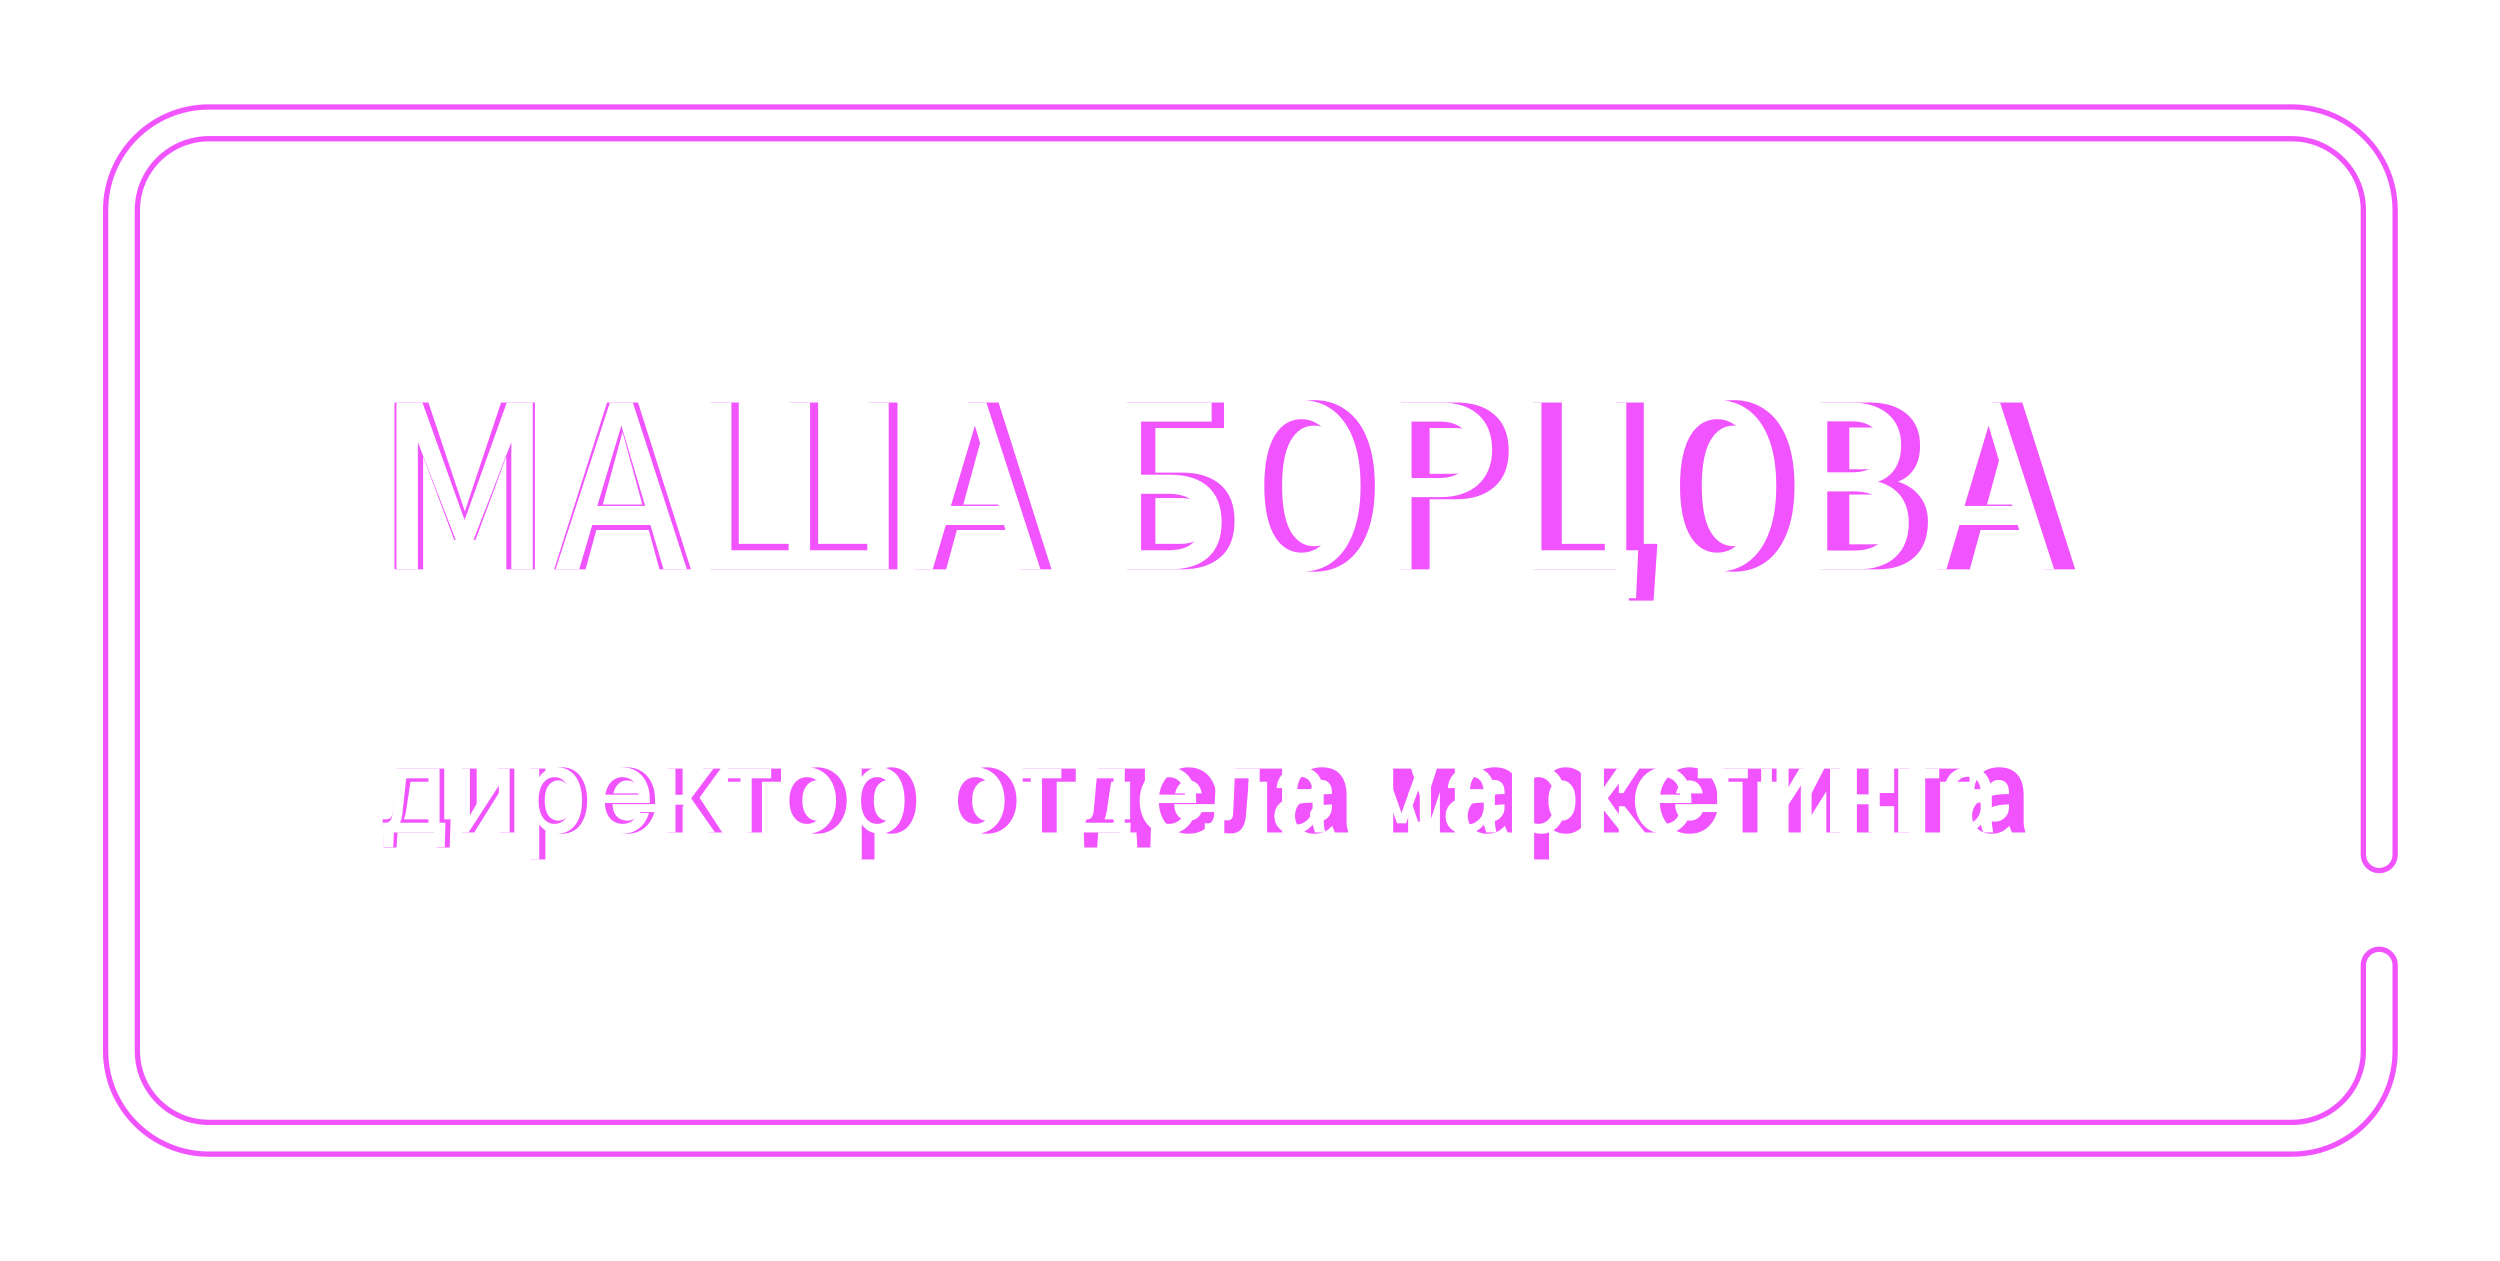
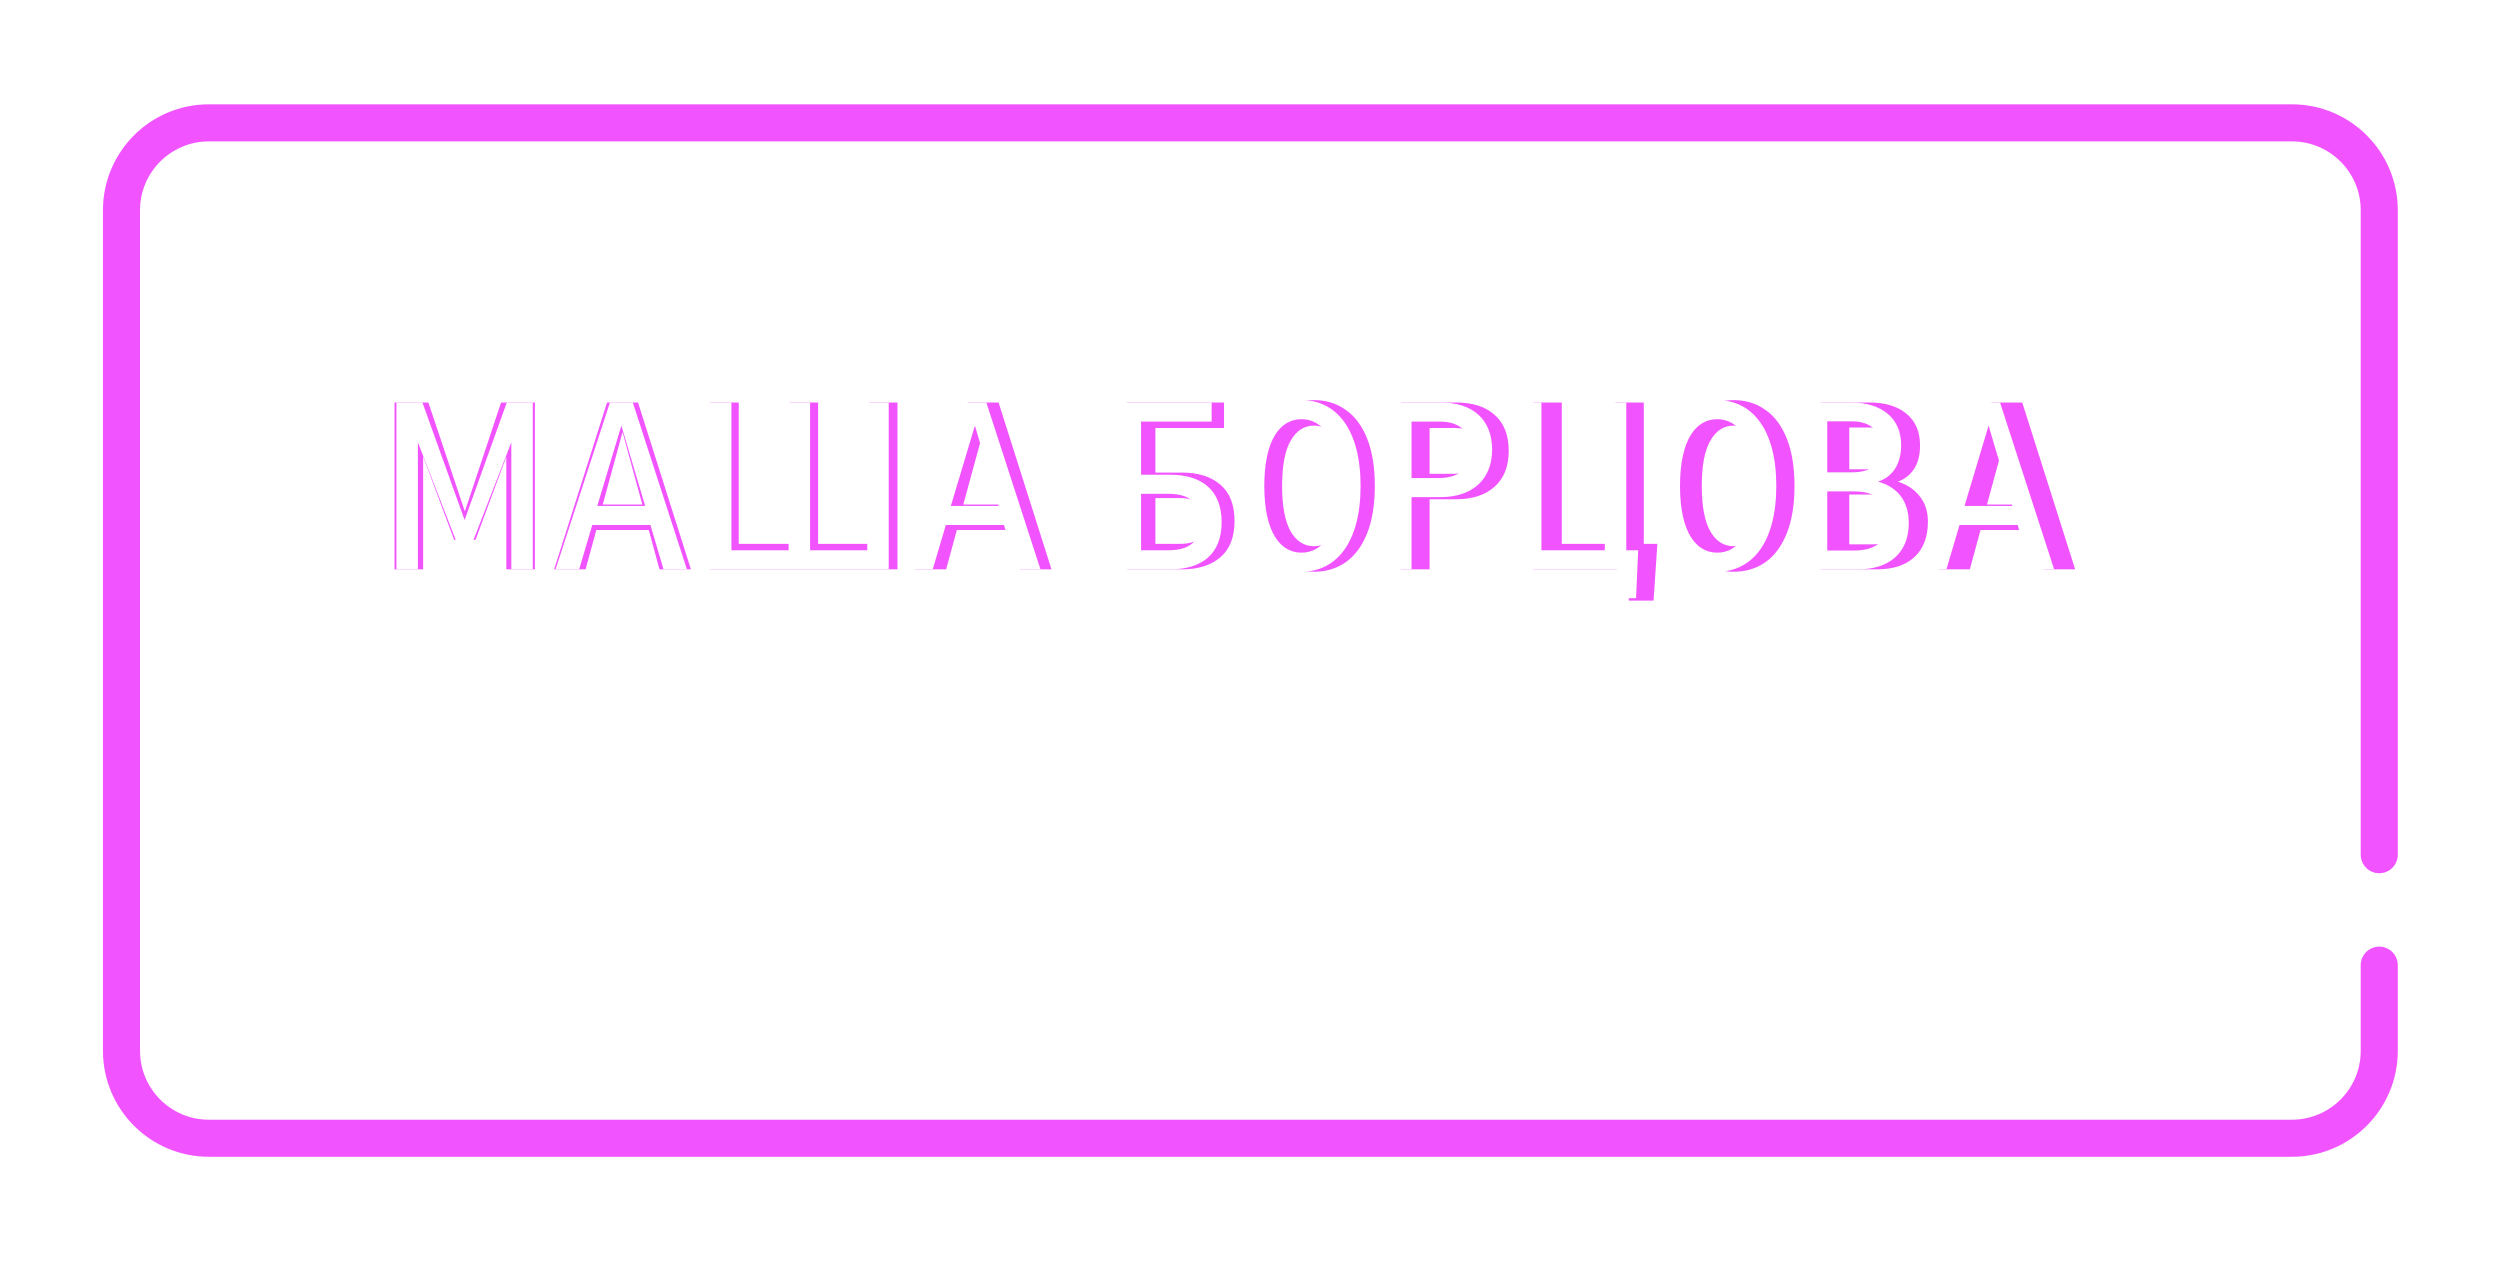
<svg xmlns="http://www.w3.org/2000/svg" width="944" height="476" viewBox="0 0 944 476" fill="none">
  <g filter="url(#filter0_f_4721_4647)">
    <path d="M201.985 151.985V214.985H191.185V172.415L179.575 203.825H171.475L159.775 172.325V214.985H148.975V151.985H161.755L175.525 193.115L189.205 151.985H201.985ZM229.22 151.985H240.92L260.9 214.985H249.02L244.97 200.135H225.17L221.12 214.985H209.24L229.22 151.985ZM242.54 190.505L235.07 163.145L227.6 190.505H242.54ZM268.154 151.985H278.954V205.355H298.124V151.985H308.924V205.355H328.094V151.985H338.894V214.985H268.154V151.985ZM365.362 151.985H377.062L397.042 214.985H385.162L381.112 200.135H361.312L357.262 214.985H345.382L365.362 151.985ZM378.682 190.505L371.212 163.145L363.742 190.505H378.682ZM446.359 178.445C452.479 178.445 457.309 179.975 460.849 183.035C464.389 186.095 466.159 190.655 466.159 196.715C466.159 202.775 464.389 207.335 460.849 210.395C457.309 213.455 452.479 214.985 446.359 214.985H425.479V151.985H462.199V161.615H436.279V178.445H446.359ZM445.549 205.355C448.849 205.355 451.249 204.665 452.749 203.285C454.309 201.845 455.089 199.655 455.089 196.715C455.089 193.835 454.309 191.675 452.749 190.235C451.249 188.795 448.849 188.075 445.549 188.075H436.279V205.355H445.549ZM496.186 215.885C491.626 215.885 487.606 214.685 484.126 212.285C480.706 209.825 478.036 206.165 476.116 201.305C474.196 196.445 473.236 190.505 473.236 183.485C473.236 176.465 474.196 170.525 476.116 165.665C478.036 160.805 480.706 157.175 484.126 154.775C487.606 152.315 491.626 151.085 496.186 151.085C500.746 151.085 504.736 152.315 508.156 154.775C511.636 157.175 514.336 160.805 516.256 165.665C518.176 170.525 519.136 176.465 519.136 183.485C519.136 190.505 518.176 196.445 516.256 201.305C514.336 206.165 511.636 209.825 508.156 212.285C504.736 214.685 500.746 215.885 496.186 215.885ZM496.186 206.255C499.906 206.255 502.846 204.395 505.006 200.675C507.166 196.895 508.246 191.165 508.246 183.485C508.246 175.805 507.166 170.105 505.006 166.385C502.846 162.605 499.906 160.715 496.186 160.715C492.466 160.715 489.526 162.605 487.366 166.385C485.206 170.105 484.126 175.805 484.126 183.485C484.126 191.165 485.206 196.895 487.366 200.675C489.526 204.395 492.466 206.255 496.186 206.255ZM529.014 214.985V151.985H549.894C556.074 151.985 560.904 153.545 564.384 156.665C567.924 159.785 569.694 164.315 569.694 170.255C569.694 176.135 567.894 180.665 564.294 183.845C560.754 186.965 555.954 188.525 549.894 188.525H539.814V214.985H529.014ZM549.084 178.895C555.444 178.895 558.624 176.015 558.624 170.255C558.624 164.495 555.504 161.615 549.264 161.615H539.814V178.895H549.084ZM615.026 214.985H578.936V151.985H589.736V205.355H609.896V151.985H620.696V205.355H625.826L624.386 226.775H615.026V214.985ZM654.653 215.885C650.093 215.885 646.073 214.685 642.593 212.285C639.173 209.825 636.503 206.165 634.583 201.305C632.663 196.445 631.703 190.505 631.703 183.485C631.703 176.465 632.663 170.525 634.583 165.665C636.503 160.805 639.173 157.175 642.593 154.775C646.073 152.315 650.093 151.085 654.653 151.085C659.213 151.085 663.203 152.315 666.623 154.775C670.103 157.175 672.803 160.805 674.723 165.665C676.643 170.525 677.603 176.465 677.603 183.485C677.603 190.505 676.643 196.445 674.723 201.305C672.803 206.165 670.103 209.825 666.623 212.285C663.203 214.685 659.213 215.885 654.653 215.885ZM654.653 206.255C658.373 206.255 661.313 204.395 663.473 200.675C665.633 196.895 666.713 191.165 666.713 183.485C666.713 175.805 665.633 170.105 663.473 166.385C661.313 162.605 658.373 160.715 654.653 160.715C650.933 160.715 647.993 162.605 645.833 166.385C643.673 170.105 642.593 175.805 642.593 183.485C642.593 191.165 643.673 196.895 645.833 200.675C647.993 204.395 650.933 206.255 654.653 206.255ZM716.641 181.865C720.181 183.005 722.941 184.865 724.921 187.445C726.961 189.965 727.981 193.145 727.981 196.985C727.981 202.745 726.301 207.185 722.941 210.305C719.581 213.425 714.871 214.985 708.811 214.985H687.481V151.985H706.021C711.841 151.985 716.461 153.395 719.881 156.215C723.301 159.035 725.011 163.025 725.011 168.185C725.011 171.905 724.231 174.905 722.671 177.185C721.171 179.405 719.161 180.965 716.641 181.865ZM698.281 177.185H706.291C709.111 177.185 711.241 176.525 712.681 175.205C714.121 173.885 714.841 171.965 714.841 169.445C714.841 166.805 714.091 164.825 712.591 163.505C711.091 162.125 708.991 161.435 706.291 161.435H698.281V177.185ZM707.011 205.535C713.791 205.535 717.181 202.475 717.181 196.355C717.181 192.995 716.311 190.565 714.571 189.065C712.891 187.505 710.311 186.725 706.831 186.725H698.281V205.535H707.011ZM751.905 151.985H763.605L783.585 214.985H771.705L767.655 200.135H747.855L743.805 214.985H731.925L751.905 151.985ZM765.225 190.505L757.755 163.145L750.285 190.505H765.225Z" fill="#F154FF" />
  </g>
  <g filter="url(#filter1_f_4721_4647)">
-     <path d="M170.148 309.383L169.805 320.016H164.905L164.562 314.332H150.107L149.715 320.016H144.864L144.472 309.383H145.844C146.66 309.383 147.265 309.122 147.657 308.599C148.081 308.044 148.343 307.162 148.441 305.953L149.862 290.224H167.747V309.383H170.148ZM162.161 309.383V295.173H155.007L153.292 306.541C153.063 307.717 152.802 308.664 152.508 309.383H162.161ZM174.508 290.224H179.996V305.757L187.983 290.224H194.206V314.332H188.767V298.799L179.065 314.332H174.508V290.224ZM200.3 290.224H205.935V292.821C206.621 291.874 207.503 291.122 208.581 290.567C209.659 290.012 210.884 289.734 212.256 289.734C214.085 289.734 215.719 290.224 217.156 291.204C218.593 292.184 219.704 293.621 220.488 295.516C221.305 297.411 221.713 299.665 221.713 302.278C221.713 304.891 221.305 307.145 220.488 309.04C219.704 310.935 218.593 312.372 217.156 313.352C215.719 314.332 214.085 314.822 212.256 314.822C211.015 314.822 209.839 314.577 208.728 314.087C207.65 313.597 206.719 312.927 205.935 312.078V324.524H200.3V290.224ZM210.786 309.873C212.256 309.873 213.481 309.236 214.461 307.962C215.441 306.655 215.931 304.761 215.931 302.278C215.931 299.795 215.441 297.917 214.461 296.643C213.481 295.336 212.256 294.683 210.786 294.683C209.316 294.683 208.091 295.336 207.111 296.643C206.164 297.917 205.69 299.795 205.69 302.278C205.69 304.761 206.164 306.655 207.111 307.962C208.091 309.236 209.316 309.873 210.786 309.873ZM236.662 314.822C234.539 314.822 232.628 314.332 230.929 313.352C229.263 312.372 227.94 310.935 226.96 309.04C225.98 307.145 225.49 304.891 225.49 302.278C225.49 299.828 225.996 297.656 227.009 295.761C228.022 293.834 229.377 292.347 231.076 291.302C232.775 290.257 234.637 289.734 236.662 289.734C238.753 289.734 240.598 290.224 242.199 291.204C243.8 292.184 245.057 293.605 245.972 295.467C246.887 297.296 247.344 299.485 247.344 302.033V303.65H231.272C231.337 305.61 231.876 307.145 232.889 308.256C233.934 309.334 235.257 309.873 236.858 309.873C237.969 309.873 238.932 309.595 239.749 309.04C240.566 308.485 241.203 307.684 241.66 306.639H247.099C246.348 309.22 245.074 311.229 243.277 312.666C241.513 314.103 239.308 314.822 236.662 314.822ZM241.709 299.583C241.448 298.048 240.892 296.855 240.043 296.006C239.194 295.124 238.067 294.683 236.662 294.683C235.421 294.683 234.343 295.14 233.428 296.055C232.546 296.937 231.942 298.113 231.615 299.583H241.709ZM267.607 314.332L259.914 304.434H257.758V314.332H252.123V290.224H257.758V299.485H259.424L265.5 290.224H272.115L264.128 301.2L272.703 314.332H267.607ZM294.907 290.224V295.173H287.704V314.332H282.069V295.173H274.866V290.224H294.907ZM319.712 302.278C319.712 304.761 319.222 306.949 318.242 308.844C317.294 310.739 315.955 312.209 314.224 313.254C312.525 314.299 310.598 314.822 308.442 314.822C306.286 314.822 304.358 314.299 302.66 313.254C300.961 312.209 299.622 310.739 298.642 308.844C297.662 306.949 297.172 304.761 297.172 302.278C297.172 299.795 297.662 297.607 298.642 295.712C299.622 293.817 300.961 292.347 302.66 291.302C304.358 290.257 306.286 289.734 308.442 289.734C310.598 289.734 312.525 290.257 314.224 291.302C315.955 292.347 317.294 293.817 318.242 295.712C319.222 297.607 319.712 299.795 319.712 302.278ZM313.93 302.278C313.93 299.959 313.407 298.113 312.362 296.741C311.316 295.369 310.01 294.683 308.442 294.683C306.874 294.683 305.567 295.369 304.522 296.741C303.476 298.113 302.954 299.959 302.954 302.278C302.954 304.597 303.476 306.443 304.522 307.815C305.567 309.187 306.874 309.873 308.442 309.873C310.01 309.873 311.316 309.187 312.362 307.815C313.407 306.443 313.93 304.597 313.93 302.278ZM324.57 290.224H330.205V292.821C330.891 291.874 331.773 291.122 332.851 290.567C333.929 290.012 335.154 289.734 336.526 289.734C338.356 289.734 339.989 290.224 341.426 291.204C342.864 292.184 343.974 293.621 344.758 295.516C345.575 297.411 345.983 299.665 345.983 302.278C345.983 304.891 345.575 307.145 344.758 309.04C343.974 310.935 342.864 312.372 341.426 313.352C339.989 314.332 338.356 314.822 336.526 314.822C335.285 314.822 334.109 314.577 332.998 314.087C331.92 313.597 330.989 312.927 330.205 312.078V324.524H324.57V290.224ZM335.056 309.873C336.526 309.873 337.751 309.236 338.731 307.962C339.711 306.655 340.201 304.761 340.201 302.278C340.201 299.795 339.711 297.917 338.731 296.643C337.751 295.336 336.526 294.683 335.056 294.683C333.586 294.683 332.361 295.336 331.381 296.643C330.434 297.917 329.96 299.795 329.96 302.278C329.96 304.761 330.434 306.655 331.381 307.962C332.361 309.236 333.586 309.873 335.056 309.873ZM383.833 302.278C383.833 304.761 383.343 306.949 382.363 308.844C381.416 310.739 380.076 312.209 378.345 313.254C376.646 314.299 374.719 314.822 372.563 314.822C370.407 314.822 368.48 314.299 366.781 313.254C365.082 312.209 363.743 310.739 362.763 308.844C361.783 306.949 361.293 304.761 361.293 302.278C361.293 299.795 361.783 297.607 362.763 295.712C363.743 293.817 365.082 292.347 366.781 291.302C368.48 290.257 370.407 289.734 372.563 289.734C374.719 289.734 376.646 290.257 378.345 291.302C380.076 292.347 381.416 293.817 382.363 295.712C383.343 297.607 383.833 299.795 383.833 302.278ZM378.051 302.278C378.051 299.959 377.528 298.113 376.483 296.741C375.438 295.369 374.131 294.683 372.563 294.683C370.995 294.683 369.688 295.369 368.643 296.741C367.598 298.113 367.075 299.959 367.075 302.278C367.075 304.597 367.598 306.443 368.643 307.815C369.688 309.187 370.995 309.873 372.563 309.873C374.131 309.873 375.438 309.187 376.483 307.815C377.528 306.443 378.051 304.597 378.051 302.278ZM406.21 290.224V295.173H399.007V314.332H393.372V295.173H386.169V290.224H406.21ZM434.719 309.383L434.376 320.016H429.476L429.133 314.332H414.678L414.286 320.016H409.435L409.043 309.383H410.415C411.232 309.383 411.836 309.122 412.228 308.599C412.653 308.044 412.914 307.162 413.012 305.953L414.433 290.224H432.318V309.383H434.719ZM426.732 309.383V295.173H419.578L417.863 306.541C417.634 307.717 417.373 308.664 417.079 309.383H426.732ZM448.74 314.822C446.617 314.822 444.706 314.332 443.007 313.352C441.341 312.372 440.018 310.935 439.038 309.04C438.058 307.145 437.568 304.891 437.568 302.278C437.568 299.828 438.075 297.656 439.087 295.761C440.1 293.834 441.456 292.347 443.154 291.302C444.853 290.257 446.715 289.734 448.74 289.734C450.831 289.734 452.677 290.224 454.277 291.204C455.878 292.184 457.136 293.605 458.05 295.467C458.965 297.296 459.422 299.485 459.422 302.033V303.65H443.35C443.416 305.61 443.955 307.145 444.967 308.256C446.013 309.334 447.336 309.873 448.936 309.873C450.047 309.873 451.011 309.595 451.827 309.04C452.644 308.485 453.281 307.684 453.738 306.639H459.177C458.426 309.22 457.152 311.229 455.355 312.666C453.591 314.103 451.386 314.822 448.74 314.822ZM453.787 299.583C453.526 298.048 452.971 296.855 452.121 296.006C451.272 295.124 450.145 294.683 448.74 294.683C447.499 294.683 446.421 295.14 445.506 296.055C444.624 296.937 444.02 298.113 443.693 299.583H453.787ZM464.703 314.724C464.278 314.724 463.821 314.691 463.331 314.626C462.873 314.593 462.53 314.577 462.302 314.577V309.726C462.53 309.759 462.939 309.775 463.527 309.775C464.147 309.775 464.637 309.595 464.997 309.236C465.389 308.844 465.601 308.174 465.634 307.227L466.369 290.224H484.107V314.332H478.472V295.173H471.514L470.436 308.158C470.24 310.412 469.635 312.078 468.623 313.156C467.643 314.201 466.336 314.724 464.703 314.724ZM504.052 314.332L503.023 311.833C502.075 312.878 501.063 313.646 499.985 314.136C498.907 314.593 497.682 314.822 496.31 314.822C494.219 314.822 492.471 314.201 491.067 312.96C489.695 311.719 489.009 310.069 489.009 308.011C489.009 305.463 490.152 303.47 492.439 302.033C494.725 300.563 498.221 299.828 502.925 299.828V299.338C502.925 297.639 502.565 296.414 501.847 295.663C501.128 294.879 500.148 294.487 498.907 294.487C497.927 294.487 497.077 294.797 496.359 295.418C495.64 296.039 495.232 296.888 495.134 297.966H489.842C490.005 295.483 490.92 293.491 492.586 291.988C494.284 290.485 496.489 289.734 499.201 289.734C502.141 289.734 504.411 290.616 506.012 292.38C507.645 294.144 508.462 296.839 508.462 300.465V310.559C508.462 311.572 508.69 312.829 509.148 314.332H504.052ZM497.682 310.265C499.086 310.265 500.311 309.759 501.357 308.746C502.402 307.701 502.925 306.41 502.925 304.875V303.748C499.952 303.781 497.829 304.14 496.555 304.826C495.281 305.512 494.644 306.41 494.644 307.521C494.644 308.403 494.905 309.089 495.428 309.579C495.983 310.036 496.734 310.265 497.682 310.265ZM549.348 290.224V314.332H543.713V298.995L539.94 310.314H535.481L531.708 298.995V314.332H526.073V290.224H532.835L537.735 305.316L542.586 290.224H549.348ZM569.273 314.332L568.244 311.833C567.297 312.878 566.284 313.646 565.206 314.136C564.128 314.593 562.903 314.822 561.531 314.822C559.441 314.822 557.693 314.201 556.288 312.96C554.916 311.719 554.23 310.069 554.23 308.011C554.23 305.463 555.374 303.47 557.66 302.033C559.947 300.563 563.442 299.828 568.146 299.828V299.338C568.146 297.639 567.787 296.414 567.068 295.663C566.35 294.879 565.37 294.487 564.128 294.487C563.148 294.487 562.299 294.797 561.58 295.418C560.862 296.039 560.453 296.888 560.355 297.966H555.063C555.227 295.483 556.141 293.491 557.807 291.988C559.506 290.485 561.711 289.734 564.422 289.734C567.362 289.734 569.633 290.616 571.233 292.38C572.867 294.144 573.683 296.839 573.683 300.465V310.559C573.683 311.572 573.912 312.829 574.369 314.332H569.273ZM562.903 310.265C564.308 310.265 565.533 309.759 566.578 308.746C567.624 307.701 568.146 306.41 568.146 304.875V303.748C565.174 303.781 563.05 304.14 561.776 304.826C560.502 305.512 559.865 306.41 559.865 307.521C559.865 308.403 560.127 309.089 560.649 309.579C561.205 310.036 561.956 310.265 562.903 310.265ZM579.284 290.224H584.919V292.821C585.605 291.874 586.487 291.122 587.565 290.567C588.643 290.012 589.868 289.734 591.24 289.734C593.07 289.734 594.703 290.224 596.14 291.204C597.578 292.184 598.688 293.621 599.472 295.516C600.289 297.411 600.697 299.665 600.697 302.278C600.697 304.891 600.289 307.145 599.472 309.04C598.688 310.935 597.578 312.372 596.14 313.352C594.703 314.332 593.07 314.822 591.24 314.822C589.999 314.822 588.823 314.577 587.712 314.087C586.634 313.597 585.703 312.927 584.919 312.078V324.524H579.284V290.224ZM589.77 309.873C591.24 309.873 592.465 309.236 593.445 307.962C594.425 306.655 594.915 304.761 594.915 302.278C594.915 299.795 594.425 297.917 593.445 296.643C592.465 295.336 591.24 294.683 589.77 294.683C588.3 294.683 587.075 295.336 586.095 296.643C585.148 297.917 584.674 299.795 584.674 302.278C584.674 304.761 585.148 306.655 586.095 307.962C587.075 309.236 588.3 309.873 589.77 309.873ZM621.134 314.332L613.441 304.434H611.285V314.332H605.65V290.224H611.285V299.485H612.951L619.027 290.224H625.642L617.655 301.2L626.23 314.332H621.134ZM637.897 314.822C635.774 314.822 633.863 314.332 632.164 313.352C630.498 312.372 629.175 310.935 628.195 309.04C627.215 307.145 626.725 304.891 626.725 302.278C626.725 299.828 627.232 297.656 628.244 295.761C629.257 293.834 630.613 292.347 632.311 291.302C634.01 290.257 635.872 289.734 637.897 289.734C639.988 289.734 641.834 290.224 643.434 291.204C645.035 292.184 646.293 293.605 647.207 295.467C648.122 297.296 648.579 299.485 648.579 302.033V303.65H632.507C632.573 305.61 633.112 307.145 634.124 308.256C635.17 309.334 636.493 309.873 638.093 309.873C639.204 309.873 640.168 309.595 640.984 309.04C641.801 308.485 642.438 307.684 642.895 306.639H648.334C647.583 309.22 646.309 311.229 644.512 312.666C642.748 314.103 640.543 314.822 637.897 314.822ZM642.944 299.583C642.683 298.048 642.128 296.855 641.278 296.006C640.429 295.124 639.302 294.683 637.897 294.683C636.656 294.683 635.578 295.14 634.663 296.055C633.781 296.937 633.177 298.113 632.85 299.583H642.944ZM670.829 290.224V295.173H663.626V314.332H657.991V295.173H650.788V290.224H670.829ZM675.37 290.224H680.858V305.757L688.845 290.224H695.068V314.332H689.629V298.799L679.927 314.332H675.37V290.224ZM715.225 314.332V304.385H706.797V314.332H701.162V290.224H706.797V299.436H715.225V290.224H720.86V314.332H715.225ZM726.954 290.224H743.712V295.173H732.589V314.332H726.954V290.224ZM759.723 314.332L758.694 311.833C757.746 312.878 756.734 313.646 755.656 314.136C754.578 314.593 753.353 314.822 751.981 314.822C749.89 314.822 748.142 314.201 746.738 312.96C745.366 311.719 744.68 310.069 744.68 308.011C744.68 305.463 745.823 303.47 748.11 302.033C750.396 300.563 753.892 299.828 758.596 299.828V299.338C758.596 297.639 758.236 296.414 757.518 295.663C756.799 294.879 755.819 294.487 754.578 294.487C753.598 294.487 752.748 294.797 752.03 295.418C751.311 296.039 750.903 296.888 750.805 297.966H745.513C745.676 295.483 746.591 293.491 748.257 291.988C749.955 290.485 752.16 289.734 754.872 289.734C757.812 289.734 760.082 290.616 761.683 292.38C763.316 294.144 764.133 296.839 764.133 300.465V310.559C764.133 311.572 764.361 312.829 764.819 314.332H759.723ZM753.353 310.265C754.757 310.265 755.982 309.759 757.028 308.746C758.073 307.701 758.596 306.41 758.596 304.875V303.748C755.623 303.781 753.5 304.14 752.226 304.826C750.952 305.512 750.315 306.41 750.315 307.521C750.315 308.403 750.576 309.089 751.099 309.579C751.654 310.036 752.405 310.265 753.353 310.265Z" fill="#F154FF" />
-   </g>
+     </g>
  <g filter="url(#filter2_f_4721_4647)">
    <path d="M898.405 364.44V396.802C898.405 415.027 883.631 429.802 865.405 429.802H78.875C60.65 429.802 45.875 415.027 45.875 396.802V79.39C45.875 61.164 60.65 46.39 78.875 46.39H865.405C883.631 46.39 898.405 61.164 898.405 79.39V322.735" stroke="#F154FF" stroke-width="14" stroke-linecap="round" />
  </g>
  <path d="M191.365 151.985H201.175V214.985H193.075V167.015L178.495 204.635H172.375L157.795 167.015V214.985H149.695V151.985H159.505L175.435 196.355L191.365 151.985ZM209.782 214.985L230.302 151.985H238.942L259.372 214.985H250.552L245.602 198.245H223.642L218.692 214.985H209.782ZM225.532 191.045H243.622L234.622 160.715L225.532 191.045ZM268.083 214.985V151.985H276.183V207.785H297.783V151.985H305.883V207.785H327.483V151.985H335.583V214.985H268.083ZM343.287 214.985L363.807 151.985H372.447L392.877 214.985H384.057L379.107 198.245H357.147L352.197 214.985H343.287ZM359.037 191.045H377.127L368.127 160.715L359.037 191.045ZM441.851 179.255C453.731 179.255 461.291 185.015 461.291 197.165C461.291 209.315 453.731 214.985 441.851 214.985H422.771V151.985H457.511V159.185H430.871V179.255H441.851ZM441.041 207.785C449.681 207.785 453.101 204.095 453.101 197.165C453.101 190.235 449.681 186.455 441.041 186.455H430.871V207.785H441.041ZM491.436 215.885C478.566 215.885 469.206 205.175 469.206 183.485C469.206 161.795 478.566 151.085 491.436 151.085C504.396 151.085 513.756 161.795 513.756 183.485C513.756 205.175 504.396 215.885 491.436 215.885ZM491.436 208.685C499.446 208.685 505.566 201.125 505.566 183.485C505.566 165.845 499.446 158.285 491.436 158.285C483.516 158.285 477.396 165.845 477.396 183.485C477.396 201.125 483.516 208.685 491.436 208.685ZM533 214.985H524.9V151.985H543.98C556.31 151.985 563.42 158.555 563.42 169.805C563.42 181.145 555.86 187.715 543.98 187.715H533V214.985ZM533 180.515H543.17C551.81 180.515 555.23 176.105 555.23 169.805C555.23 163.595 551.81 159.185 543.62 159.185H533V180.515ZM610.483 225.875V214.985H573.943V151.985H582.043V207.785H605.983V151.985H614.083V207.785H618.583L617.773 225.875H610.483ZM648.409 215.885C635.539 215.885 626.179 205.175 626.179 183.485C626.179 161.795 635.539 151.085 648.409 151.085C661.369 151.085 670.729 161.795 670.729 183.485C670.729 205.175 661.369 215.885 648.409 215.885ZM648.409 208.685C656.419 208.685 662.539 201.125 662.539 183.485C662.539 165.845 656.419 158.285 648.409 158.285C640.489 158.285 634.369 165.845 634.369 183.485C634.369 201.125 640.489 208.685 648.409 208.685ZM709.142 181.865C715.892 183.755 720.752 188.525 720.752 197.525C720.752 208.685 713.462 214.985 701.672 214.985H681.872V151.985H698.882C710.582 151.985 717.872 157.925 717.872 168.005C717.872 175.925 714.092 180.245 709.142 181.865ZM689.972 159.095V178.355H699.152C706.802 178.355 710.222 175.205 710.222 168.905C710.222 162.515 706.082 159.095 699.152 159.095H689.972ZM700.142 207.875C708.152 207.875 712.742 204.365 712.742 196.895C712.742 189.065 708.422 185.555 699.692 185.555H689.972V207.875H700.142ZM726.051 214.985L746.571 151.985H755.211L775.641 214.985H766.821L761.871 198.245H739.911L734.961 214.985H726.051ZM741.801 191.045H759.891L750.891 160.715L741.801 191.045Z" fill="white" />
  <path d="M165.983 310.657H168.188L167.943 319.918H164.219L163.974 314.332H148.735L148.49 319.918H144.766L144.521 310.657H145.55C147.02 310.657 148 309.726 148.196 307.227L149.568 290.224H165.983V310.657ZM151.087 310.657H161.769V293.899H153.39L151.871 307.815C151.724 308.893 151.43 309.873 151.087 310.657ZM173.37 314.332V290.224H177.437V307.864L187.825 290.224H192.431V314.332H188.364V296.643L176.898 314.332H173.37ZM199.401 324.524V290.224H203.615V293.458C204.938 291.302 207.241 289.734 210.377 289.734C215.963 289.734 219.785 294.242 219.785 302.278C219.785 310.314 215.963 314.822 210.377 314.822C207.388 314.822 205.036 313.352 203.615 311.294V324.524H199.401ZM209.397 311.098C212.582 311.098 215.424 308.403 215.424 302.278C215.424 296.202 212.582 293.458 209.397 293.458C206.212 293.458 203.37 296.202 203.37 302.278C203.37 308.354 206.212 311.098 209.397 311.098ZM234.987 314.822C229.009 314.822 224.06 310.461 224.06 302.278C224.06 294.732 229.058 289.734 234.987 289.734C241.161 289.734 245.326 294.438 245.375 301.739V303.209H228.421C228.519 308.256 231.41 311.098 235.134 311.098C237.829 311.098 239.936 309.579 240.916 306.982H245.032C243.66 311.833 240.034 314.822 234.987 314.822ZM228.617 300.073H241.161C240.769 296.3 238.711 293.458 234.987 293.458C231.557 293.458 229.058 296.398 228.617 300.073ZM270 314.332H266.129L257.799 303.846H255.055V314.332H250.841V290.224H255.055V300.122H257.554L264.414 290.224H269.412L260.984 301.445L270 314.332ZM272.281 290.224H291.195V293.899H283.845V314.332H279.631V293.899H272.281V290.224ZM315.684 302.278C315.684 309.971 310.98 314.822 304.708 314.822C298.436 314.822 293.732 309.971 293.732 302.278C293.732 294.585 298.436 289.734 304.708 289.734C310.98 289.734 315.684 294.585 315.684 302.278ZM311.323 302.278C311.323 296.692 308.432 293.458 304.708 293.458C300.935 293.458 298.093 296.692 298.093 302.278C298.093 307.864 300.935 311.098 304.708 311.098C308.432 311.098 311.323 307.864 311.323 302.278ZM321.183 324.524V290.224H325.397V293.458C326.72 291.302 329.023 289.734 332.159 289.734C337.745 289.734 341.567 294.242 341.567 302.278C341.567 310.314 337.745 314.822 332.159 314.822C329.17 314.822 326.818 313.352 325.397 311.294V324.524H321.183ZM331.179 311.098C334.364 311.098 337.206 308.403 337.206 302.278C337.206 296.202 334.364 293.458 331.179 293.458C327.994 293.458 325.152 296.202 325.152 302.278C325.152 308.354 327.994 311.098 331.179 311.098ZM379.327 302.278C379.327 309.971 374.623 314.822 368.351 314.822C362.079 314.822 357.375 309.971 357.375 302.278C357.375 294.585 362.079 289.734 368.351 289.734C374.623 289.734 379.327 294.585 379.327 302.278ZM374.966 302.278C374.966 296.692 372.075 293.458 368.351 293.458C364.578 293.458 361.736 296.692 361.736 302.278C361.736 307.864 364.578 311.098 368.351 311.098C372.075 311.098 374.966 307.864 374.966 302.278ZM381.861 290.224H400.775V293.899H393.425V314.332H389.211V293.899H381.861V290.224ZM424.716 310.657H426.921L426.676 319.918H422.952L422.707 314.332H407.468L407.223 319.918H403.499L403.254 310.657H404.283C405.753 310.657 406.733 309.726 406.929 307.227L408.301 290.224H424.716V310.657ZM409.82 310.657H420.502V293.899H412.123L410.604 307.815C410.457 308.893 410.163 309.873 409.82 310.657ZM441.275 314.822C435.297 314.822 430.348 310.461 430.348 302.278C430.348 294.732 435.346 289.734 441.275 289.734C447.449 289.734 451.614 294.438 451.663 301.739V303.209H434.709C434.807 308.256 437.698 311.098 441.422 311.098C444.117 311.098 446.224 309.579 447.204 306.982H451.32C449.948 311.833 446.322 314.822 441.275 314.822ZM434.905 300.073H447.449C447.057 296.3 444.999 293.458 441.275 293.458C437.845 293.458 435.346 296.398 434.905 300.073ZM456.943 314.626C456.159 314.626 455.522 314.528 454.934 314.479V310.804C455.277 310.853 455.571 310.902 456.061 310.902C457.237 310.902 458.315 310.314 458.413 308.06L459.344 290.224H475.661V314.332H471.447V293.899H463.264L462.039 308.844C461.696 312.96 459.589 314.626 456.943 314.626ZM500.372 314.332H496.55L495.668 311.392C493.806 313.695 491.405 314.822 488.416 314.822C484.398 314.822 481.213 312.323 481.213 308.109C481.213 303.65 485.084 300.024 495.619 300.024V299.436C495.619 294.928 493.561 293.311 490.768 293.311C488.269 293.311 486.26 294.879 486.064 297.574H482.046C482.389 292.821 485.819 289.734 490.964 289.734C496.256 289.734 499.833 292.821 499.833 300.367V309.873C499.833 311.098 499.98 312.372 500.372 314.332ZM489.445 311.343C492.581 311.343 495.619 308.697 495.619 305.071V303.062C487.681 303.111 485.427 305.463 485.427 307.766C485.427 309.971 486.848 311.343 489.445 311.343ZM535.192 290.224H540.337V314.332H536.123V296.79L530.929 310.902H527.548L522.354 296.79V314.332H518.14V290.224H523.285L529.214 306.982L535.192 290.224ZM565.02 314.332H561.198L560.316 311.392C558.454 313.695 556.053 314.822 553.064 314.822C549.046 314.822 545.861 312.323 545.861 308.109C545.861 303.65 549.732 300.024 560.267 300.024V299.436C560.267 294.928 558.209 293.311 555.416 293.311C552.917 293.311 550.908 294.879 550.712 297.574H546.694C547.037 292.821 550.467 289.734 555.612 289.734C560.904 289.734 564.481 292.821 564.481 300.367V309.873C564.481 311.098 564.628 312.372 565.02 314.332ZM554.093 311.343C557.229 311.343 560.267 308.697 560.267 305.071V303.062C552.329 303.111 550.075 305.463 550.075 307.766C550.075 309.971 551.496 311.343 554.093 311.343ZM570.921 324.524V290.224H575.135V293.458C576.458 291.302 578.761 289.734 581.897 289.734C587.483 289.734 591.305 294.242 591.305 302.278C591.305 310.314 587.483 314.822 581.897 314.822C578.908 314.822 576.556 313.352 575.135 311.294V324.524H570.921ZM580.917 311.098C584.102 311.098 586.944 308.403 586.944 302.278C586.944 296.202 584.102 293.458 580.917 293.458C577.732 293.458 574.89 296.202 574.89 302.278C574.89 308.354 577.732 311.098 580.917 311.098ZM616.111 314.332H612.24L603.91 303.846H601.166V314.332H596.952V290.224H601.166V300.122H603.665L610.525 290.224H615.523L607.095 301.445L616.111 314.332ZM628.279 314.822C622.301 314.822 617.352 310.461 617.352 302.278C617.352 294.732 622.35 289.734 628.279 289.734C634.453 289.734 638.618 294.438 638.667 301.739V303.209H621.713C621.811 308.256 624.702 311.098 628.426 311.098C631.121 311.098 633.228 309.579 634.208 306.982H638.324C636.952 311.833 633.326 314.822 628.279 314.822ZM621.909 300.073H634.453C634.061 296.3 632.003 293.458 628.279 293.458C624.849 293.458 622.35 296.398 621.909 300.073ZM641.073 290.224H659.987V293.899H652.637V314.332H648.423V293.899H641.073V290.224ZM664.997 314.332V290.224H669.064V307.864L679.452 290.224H684.058V314.332H679.991V296.643L668.525 314.332H664.997ZM709.795 314.332H705.581V303.699H695.242V314.332H691.028V290.224H695.242V299.975H705.581V290.224H709.795V314.332ZM716.772 314.332V290.224H732.256V293.899H720.986V314.332H716.772ZM752.646 314.332H748.824L747.942 311.392C746.08 313.695 743.679 314.822 740.69 314.822C736.672 314.822 733.487 312.323 733.487 308.109C733.487 303.65 737.358 300.024 747.893 300.024V299.436C747.893 294.928 745.835 293.311 743.042 293.311C740.543 293.311 738.534 294.879 738.338 297.574H734.32C734.663 292.821 738.093 289.734 743.238 289.734C748.53 289.734 752.107 292.821 752.107 300.367V309.873C752.107 311.098 752.254 312.372 752.646 314.332ZM741.719 311.343C744.855 311.343 747.893 308.697 747.893 305.071V303.062C739.955 303.111 737.701 305.463 737.701 307.766C737.701 309.971 739.122 311.343 741.719 311.343Z" fill="white" />
-   <path d="M898.405 364.44V396.802C898.405 415.027 883.631 429.802 865.405 429.802H78.875C60.65 429.802 45.875 415.027 45.875 396.802V79.39C45.875 61.164 60.65 46.39 78.875 46.39H865.405C883.631 46.39 898.405 61.164 898.405 79.39V322.735" stroke="white" stroke-width="10" stroke-linecap="round" />
  <defs>
    <filter id="filter0_f_4721_4647" x="110.475" y="112.585" width="711.61" height="152.69" filterUnits="userSpaceOnUse" color-interpolation-filters="sRGB">
      <feFlood flood-opacity="0" result="BackgroundImageFix" />
      <feBlend mode="normal" in="SourceGraphic" in2="BackgroundImageFix" result="shape" />
      <feGaussianBlur stdDeviation="19.25" result="effect1_foregroundBlur_4721_4647" />
    </filter>
    <filter id="filter1_f_4721_4647" x="105.972" y="251.234" width="697.347" height="111.79" filterUnits="userSpaceOnUse" color-interpolation-filters="sRGB">
      <feFlood flood-opacity="0" result="BackgroundImageFix" />
      <feBlend mode="normal" in="SourceGraphic" in2="BackgroundImageFix" result="shape" />
      <feGaussianBlur stdDeviation="19.25" result="effect1_foregroundBlur_4721_4647" />
    </filter>
    <filter id="filter2_f_4721_4647" x="0.375" y="0.89" width="943.53" height="474.412" filterUnits="userSpaceOnUse" color-interpolation-filters="sRGB">
      <feFlood flood-opacity="0" result="BackgroundImageFix" />
      <feBlend mode="normal" in="SourceGraphic" in2="BackgroundImageFix" result="shape" />
      <feGaussianBlur stdDeviation="19.25" result="effect1_foregroundBlur_4721_4647" />
    </filter>
  </defs>
</svg>